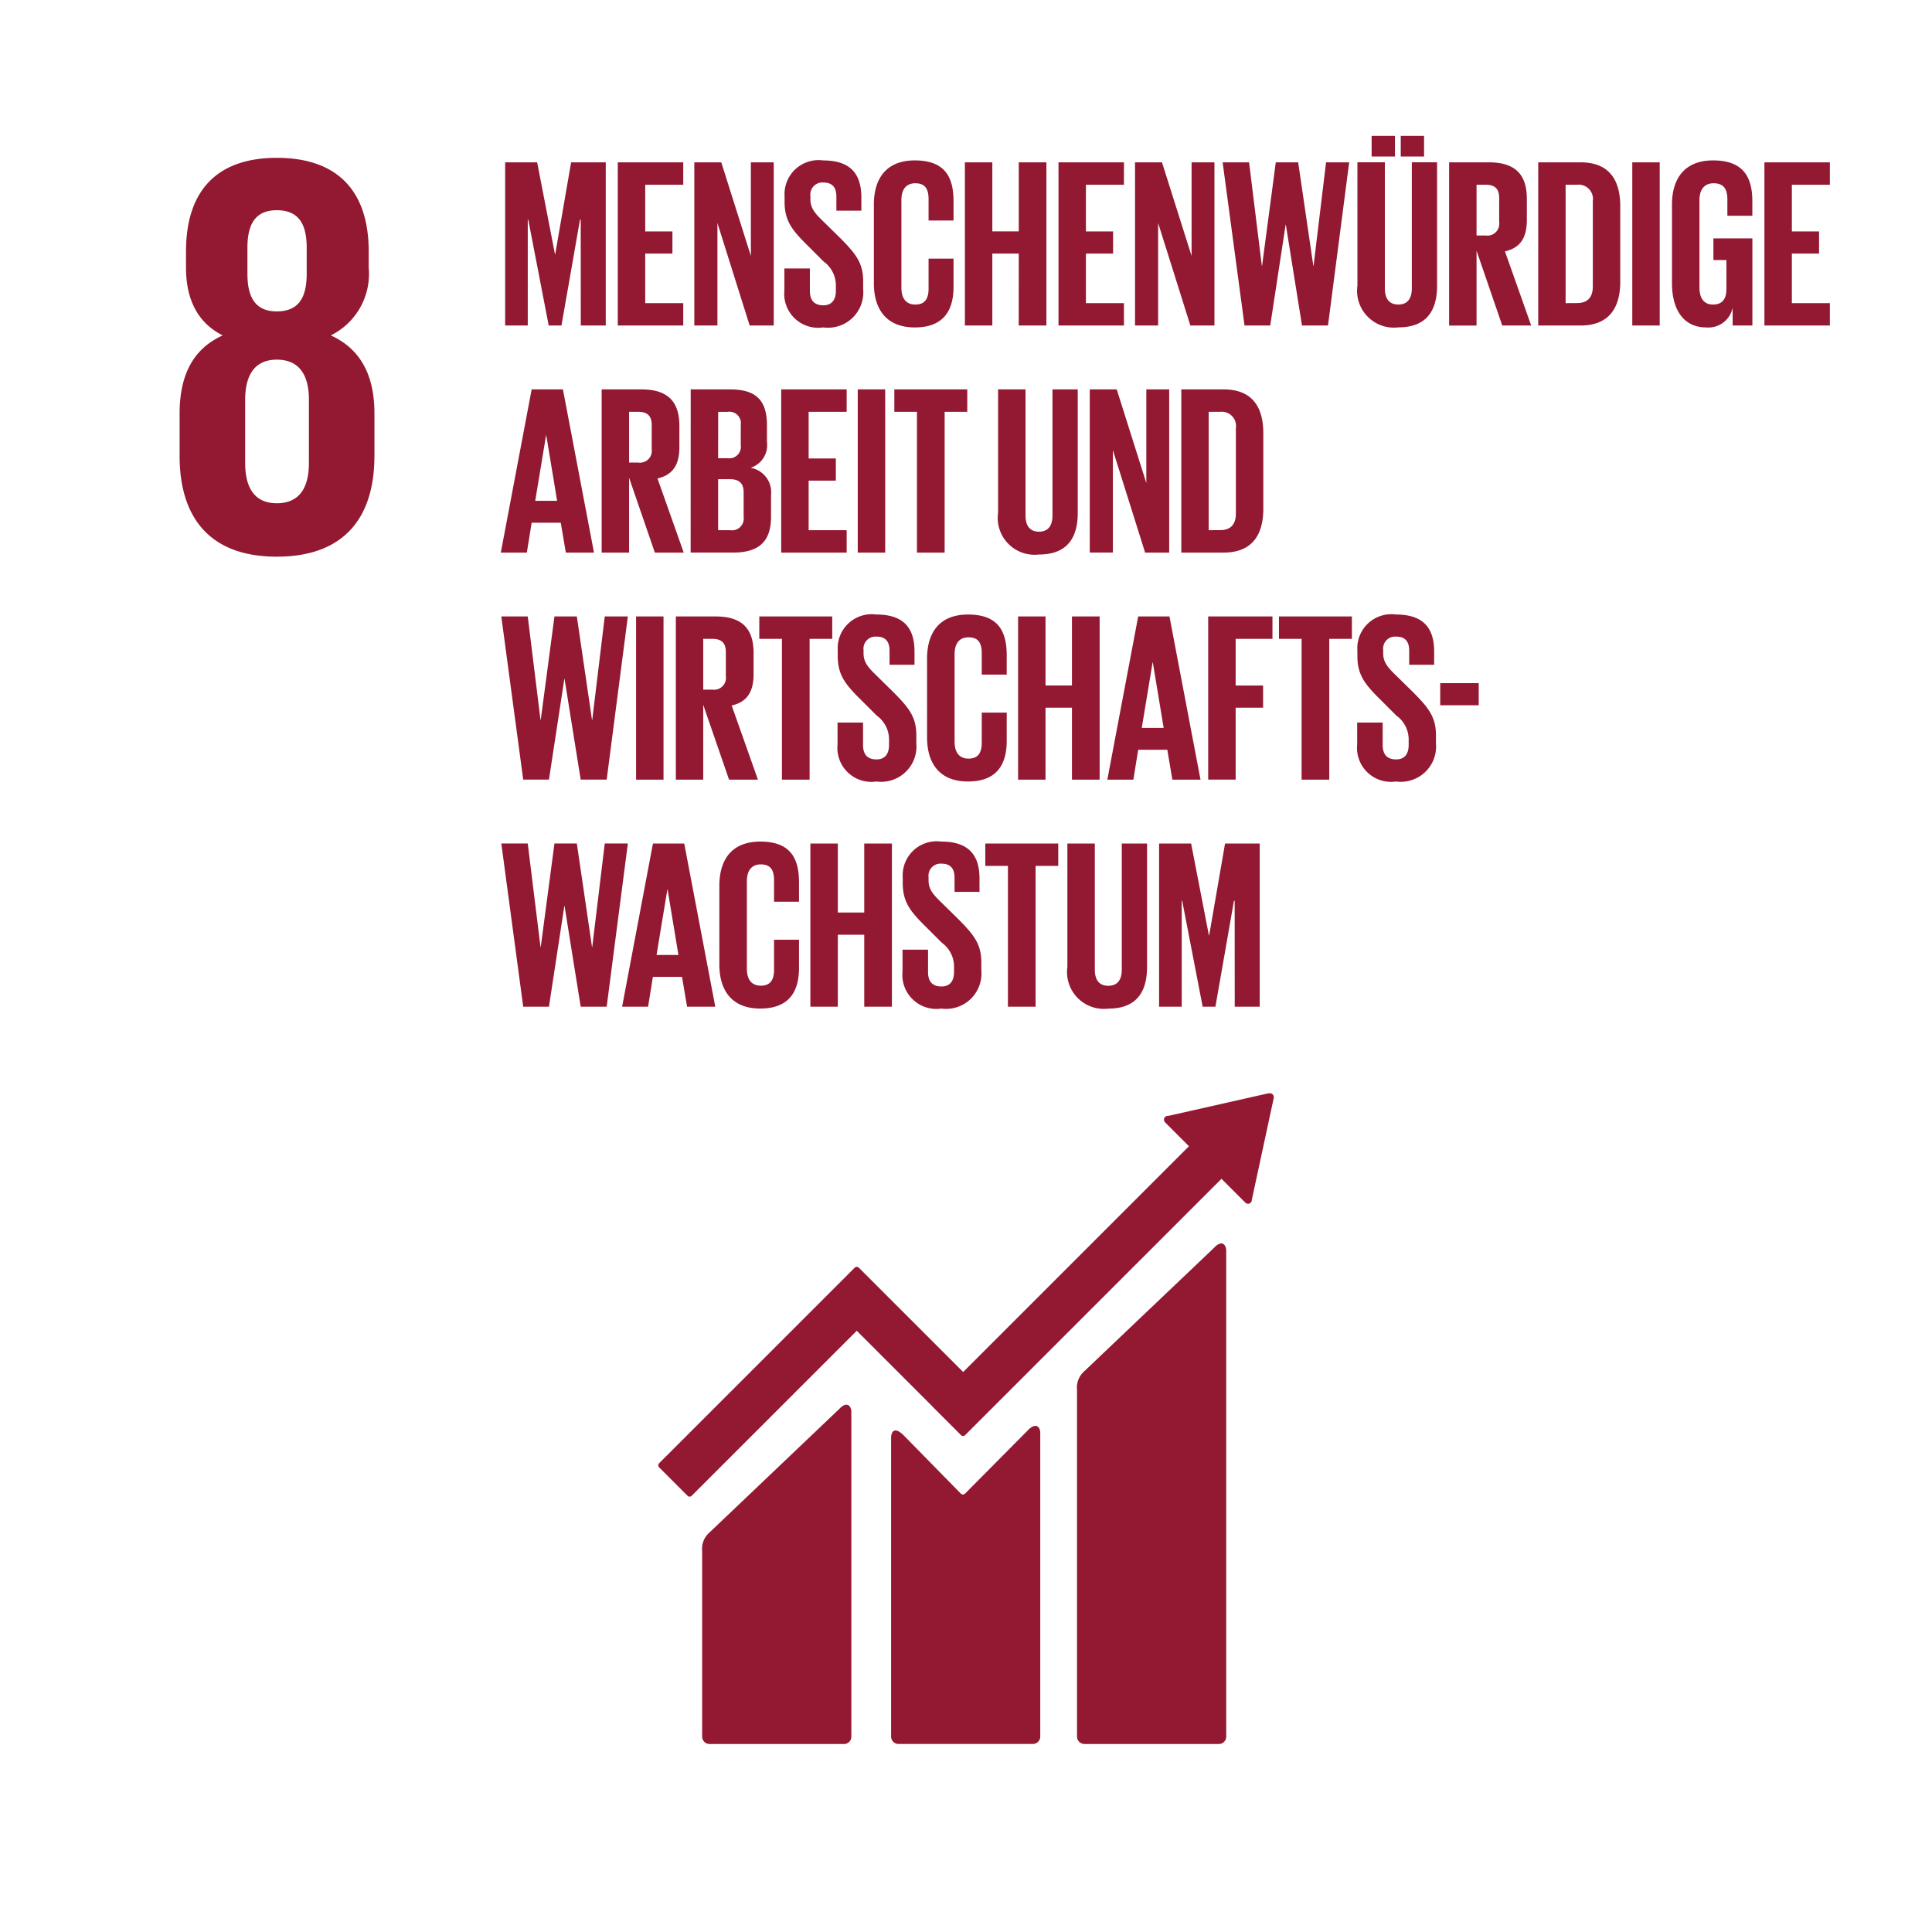
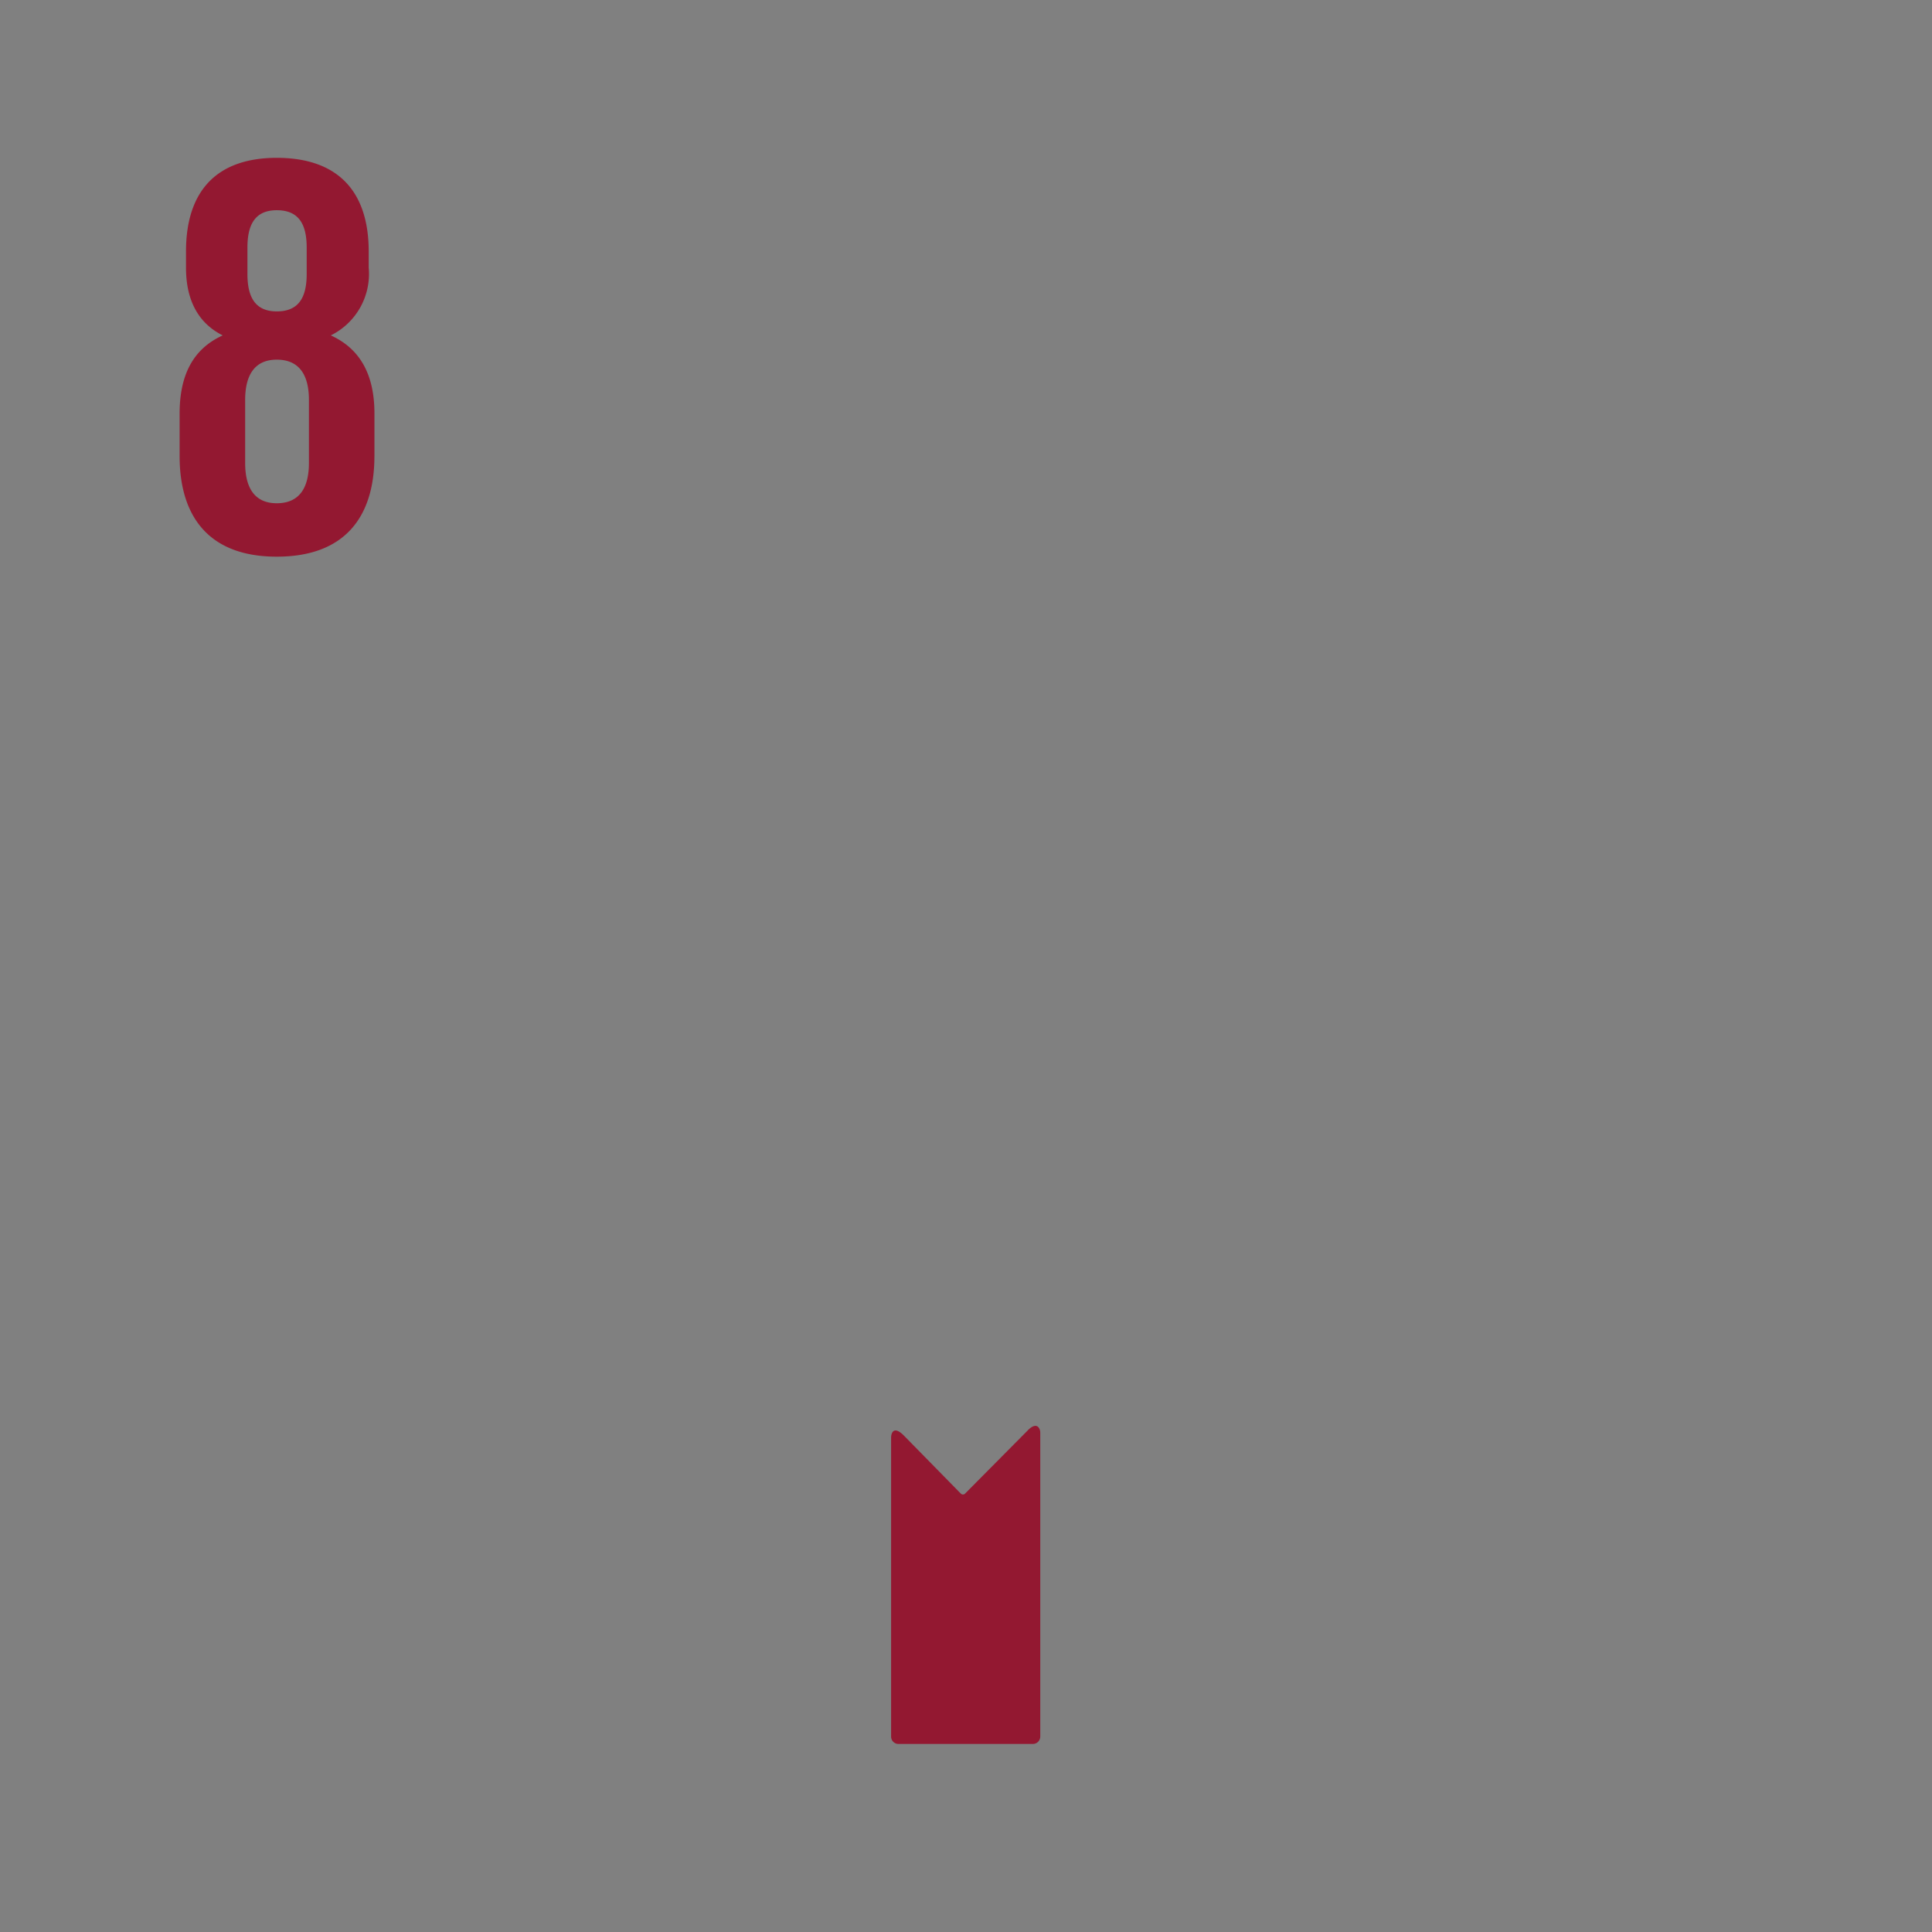
<svg xmlns="http://www.w3.org/2000/svg" width="131.56" height="131.561">
  <rect width="100%" height="100%" fill="#808080" stroke="none" />
-   <path fill="#fff" d="M0 0h131.56v131.56H0z" />
  <path d="M25.498 31.06v-2.9c0-2.542-.9-4.382-2.973-5.321a4.669 4.669 0 0 0 2.582-4.615v-1.1c0-4.147-2.151-6.376-6.259-6.376-4.068 0-6.182 2.23-6.182 6.376v1.1c0 2.152.784 3.756 2.5 4.615-2.073.939-2.935 2.779-2.935 5.321v2.9c0 4.029 1.919 6.846 6.614 6.846 4.733 0 6.651-2.817 6.651-6.846m-8.647-14.2c0-1.606.549-2.545 2-2.545 1.485 0 2.035.939 2.035 2.545v1.8c0 1.6-.55 2.545-2.035 2.545-1.447 0-2-.941-2-2.545Zm4.187 14.67c0 1.6-.587 2.739-2.19 2.739-1.566 0-2.152-1.134-2.152-2.739v-4.3c0-1.6.586-2.739 2.152-2.739 1.6 0 2.19 1.135 2.19 2.739Z" fill="#931831" />
  <g fill="#931831">
-     <path d="M39.544 14.955h-.049l-1.262 7.21h-.869l-1.393-7.21h-.033v7.21h-1.54v-11.11h2.18l1.213 6.26h.016l1.082-6.26h2.36v11.111h-1.7ZM42.068 11.055h4.458v1.524h-2.589v3.179h1.852v1.508h-1.852v3.376h2.589v1.524h-4.458ZM48.853 15.185v6.981H47.28V11.055h1.835l2.016 6.375v-6.375h1.557v11.111h-1.639ZM53.412 19.773v-1.491h1.737v1.524c0 .623.279.983.918.983.59 0 .852-.393.852-.983v-.426a2.009 2.009 0 0 0-.836-1.573l-1.1-1.1c-1.065-1.049-1.557-1.688-1.557-2.966v-.375a2.317 2.317 0 0 1 2.622-2.442c1.868 0 2.606.918 2.606 2.523v.9h-1.7v-.967c0-.639-.3-.951-.885-.951a.82.82 0 0 0-.885.918v.229c0 .622.344.983.885 1.508l1.2 1.18c1.016 1.032 1.508 1.655 1.508 2.884v.541a2.406 2.406 0 0 1-2.72 2.606 2.314 2.314 0 0 1-2.645-2.522ZM59.507 19.298v-5.375c0-1.737.819-3 2.786-3 2.065 0 2.638 1.147 2.638 2.786v1.307h-1.7v-1.454c0-.688-.229-1.082-.9-1.082s-.951.475-.951 1.147v5.965c0 .672.279 1.147.951 1.147s.9-.426.9-1.082V17.61h1.7v1.917c0 1.59-.656 2.77-2.638 2.77-1.967 0-2.786-1.281-2.786-2.999ZM69.373 17.266h-1.8v4.9h-1.868V11.055h1.868v4.7h1.8v-4.7h1.882v11.111H69.37ZM72.078 11.055h4.457v1.524h-2.59v3.179h1.852v1.508h-1.852v3.376h2.59v1.524h-4.457ZM78.863 15.185v6.981H77.29V11.055h1.836l2.015 6.375v-6.375h1.557v11.111h-1.639ZM87.546 15.299l-1.049 6.866h-1.751l-1.49-11.11h1.8l.869 7.047h.016l.934-7.047h1.524l1.032 7.047h.016l.852-7.047h1.573L90.43 22.166h-1.77l-1.1-6.866ZM97.858 11.05v8.407c0 1.721-.737 2.835-2.638 2.835a2.507 2.507 0 0 1-2.786-2.835V11.05h1.868v8.587c0 .656.262 1.1.918 1.1s.918-.443.918-1.1V11.05Zm-4.457-1.8h1.59v1.409h-1.59Zm1.983 0h1.589v1.409h-1.589ZM100.546 17.069v5.1h-1.868V11.055h2.72c1.885 0 2.573.934 2.573 2.491v1.426c0 1.2-.426 1.9-1.491 2.147l1.786 5.047h-1.97Zm0-4.49v3.458h.623a.809.809 0 0 0 .918-.918V13.48c0-.606-.278-.9-.918-.9ZM110.331 14.037v5.146c0 1.7-.7 2.983-2.7 2.983h-2.885V11.055h2.885c1.995 0 2.7 1.262 2.7 2.982Zm-2.934 6.6c.771 0 1.066-.459 1.066-1.131v-5.813a.974.974 0 0 0-1.066-1.114h-.786v8.063ZM111.151 11.055h1.868v11.111h-1.868ZM116.674 16.234h2.655v5.932h-1.344v-1.213a1.683 1.683 0 0 1-1.787 1.344c-1.606 0-2.343-1.278-2.343-3v-5.374c0-1.737.836-3 2.8-3 2.065 0 2.671 1.147 2.671 2.786v.983h-1.7v-1.13c0-.688-.262-1.082-.934-1.082s-.967.475-.967 1.147v5.965c0 .672.279 1.147.918 1.147.606 0 .918-.344.918-1.065v-1.966h-.885ZM120.149 11.055h4.457v1.524h-2.589v3.179h1.852v1.508h-1.852v3.376h2.589v1.524h-4.457ZM34.103 37.628l2.1-11.111h2.13l2.114 11.111H38.53l-.344-2.032h-1.983l-.328 2.032Zm2.343-3.523h1.491l-.738-4.458h-.016ZM42.838 32.531v5.1H40.97V26.517h2.72c1.885 0 2.573.934 2.573 2.491v1.426c0 1.2-.426 1.9-1.491 2.147l1.786 5.047h-1.966Zm0-4.49v3.458h.622a.809.809 0 0 0 .918-.918v-1.639c0-.606-.279-.9-.918-.9ZM47.034 26.517h2.7c1.868 0 2.491.868 2.491 2.442v1.126a1.618 1.618 0 0 1-1.115 1.77 1.686 1.686 0 0 1 1.393 1.852v1.478c0 1.573-.7 2.442-2.573 2.442h-2.9Zm1.868 4.687h.656a.787.787 0 0 0 .885-.9v-1.36a.786.786 0 0 0-.9-.9h-.639Zm0 1.426v3.474h.819a.8.8 0 0 0 .918-.9v-1.673c0-.59-.278-.9-.934-.9ZM53.197 26.517h4.457v1.524h-2.589v3.179h1.852v1.508h-1.852v3.376h2.589v1.524h-4.457ZM58.409 26.517h1.868v11.111h-1.868ZM60.9 26.517h4.966v1.524h-1.541v9.587H62.44v-9.587H60.9ZM73.389 26.517v8.407c0 1.721-.738 2.835-2.638 2.835a2.507 2.507 0 0 1-2.786-2.835v-8.407h1.868v8.587c0 .656.262 1.1.918 1.1s.917-.443.917-1.1v-8.587ZM75.781 30.647v6.981h-1.573V26.517h1.836l2.015 6.375v-6.375h1.557v11.111h-1.639ZM86.025 29.499v5.146c0 1.7-.7 2.983-2.7 2.983h-2.884V26.517h2.884c1.996 0 2.7 1.262 2.7 2.982Zm-2.933 6.6c.77 0 1.065-.459 1.065-1.131v-5.813a.973.973 0 0 0-1.065-1.114h-.787v8.063ZM38.43 46.222l-1.049 6.866h-1.753l-1.491-11.111h1.8l.869 7.047h.016l.934-7.047h1.524l1.033 7.047h.016l.852-7.047h1.573l-1.442 11.111h-1.77l-1.1-6.866ZM43.314 41.978h1.868v11.111h-1.868ZM47.886 47.992v5.1h-1.864V41.978h2.72c1.885 0 2.573.934 2.573 2.491v1.426c0 1.2-.426 1.9-1.491 2.147l1.786 5.047h-1.966Zm0-4.49v3.458h.623a.809.809 0 0 0 .918-.918v-1.639c0-.606-.278-.9-.918-.9ZM51.705 41.978h4.966v1.524h-1.54v9.587h-1.885v-9.587h-1.541ZM57.032 50.696v-1.491h1.737v1.524c0 .623.279.983.918.983.59 0 .852-.393.852-.983v-.426a2.008 2.008 0 0 0-.836-1.573l-1.1-1.1c-1.065-1.049-1.557-1.688-1.557-2.966v-.377a2.317 2.317 0 0 1 2.622-2.442c1.868 0 2.606.918 2.606 2.523v.9h-1.7v-.967c0-.639-.3-.951-.885-.951a.82.82 0 0 0-.885.918v.229c0 .622.344.983.885 1.508l1.2 1.18c1.016 1.032 1.508 1.655 1.508 2.884v.541a2.406 2.406 0 0 1-2.72 2.606 2.314 2.314 0 0 1-2.645-2.52ZM63.129 50.221v-5.375c0-1.737.82-3 2.786-3 2.065 0 2.638 1.147 2.638 2.786v1.307h-1.7v-1.458c0-.688-.229-1.082-.9-1.082s-.95.475-.95 1.147v5.965c0 .672.278 1.147.95 1.147s.9-.426.9-1.082v-2.048h1.7v1.917c0 1.59-.655 2.77-2.638 2.77-1.967.005-2.786-1.276-2.786-2.994ZM72.995 48.189h-1.8v4.9h-1.868V41.978h1.868v4.7h1.8v-4.7h1.885v11.111h-1.885ZM75.405 53.089l2.1-11.111h2.13l2.114 11.111h-1.917l-.344-2.032h-1.983l-.328 2.032Zm2.344-3.523h1.491l-.738-4.458h-.016ZM82.272 41.978h4.376v1.524h-2.506v3.179h1.868v1.507h-1.868v4.9h-1.87ZM87.091 41.978h4.966v1.524h-1.541v9.587h-1.884v-9.587h-1.541ZM92.417 50.696v-1.491h1.737v1.524c0 .623.279.983.918.983.59 0 .852-.393.852-.983v-.426a2.009 2.009 0 0 0-.836-1.573l-1.1-1.1c-1.065-1.049-1.557-1.688-1.557-2.966v-.377a2.317 2.317 0 0 1 2.622-2.442c1.868 0 2.606.918 2.606 2.523v.9h-1.7v-.967c0-.639-.295-.951-.885-.951a.82.82 0 0 0-.885.918v.229c0 .622.344.983.885 1.508l1.2 1.18c1.016 1.032 1.508 1.655 1.508 2.884v.541a2.406 2.406 0 0 1-2.72 2.606 2.314 2.314 0 0 1-2.645-2.52ZM98.072 46.518h2.622v1.508h-2.622ZM38.43 61.684l-1.049 6.866h-1.753l-1.491-11.111h1.8l.869 7.047h.016l.934-7.047h1.524l1.033 7.047h.016l.852-7.047h1.573L41.312 68.55h-1.77l-1.1-6.866ZM42.363 68.551l2.1-11.111h2.13l2.114 11.111h-1.921l-.344-2.032h-1.983l-.328 2.032Zm2.344-3.523h1.491l-.738-4.458h-.016ZM48.985 65.683v-5.375c0-1.737.82-3 2.786-3 2.065 0 2.638 1.147 2.638 2.786v1.307h-1.7v-1.458c0-.688-.229-1.082-.9-1.082s-.95.475-.95 1.147v5.965c0 .672.278 1.147.95 1.147s.9-.426.9-1.082V63.99h1.7v1.917c0 1.59-.656 2.77-2.638 2.77-1.966.005-2.786-1.276-2.786-2.994ZM58.851 63.651h-1.8v4.9h-1.868V57.44h1.868v4.7h1.8v-4.7h1.885v11.111h-1.885ZM61.458 66.158v-1.491h1.737v1.524c0 .623.278.983.918.983.59 0 .852-.393.852-.983v-.426a2.008 2.008 0 0 0-.836-1.573l-1.1-1.1c-1.065-1.049-1.557-1.688-1.557-2.966v-.377a2.317 2.317 0 0 1 2.622-2.442c1.868 0 2.606.918 2.606 2.523v.9H65v-.967c0-.639-.3-.951-.885-.951a.82.82 0 0 0-.885.918v.229c0 .623.344.983.885 1.508l1.2 1.18c1.016 1.032 1.508 1.655 1.508 2.884v.541a2.406 2.406 0 0 1-2.72 2.606 2.314 2.314 0 0 1-2.645-2.52ZM67.095 57.44h4.966v1.524H70.52v9.587h-1.885v-9.587h-1.541ZM78.108 57.44v8.407c0 1.721-.737 2.835-2.638 2.835a2.507 2.507 0 0 1-2.786-2.835V57.44h1.868v8.587c0 .656.262 1.1.918 1.1s.918-.443.918-1.1V57.44ZM84.075 61.34h-.049l-1.262 7.21h-.869l-1.393-7.21h-.033v7.21h-1.54V57.44h2.18l1.213 6.26h.016l1.082-6.26h2.36v11.111h-1.7Z" />
-   </g>
+     </g>
  <g fill="#931831">
-     <path d="m82.708 84.935-8.862 8.43a1.467 1.467 0 0 0-.506 1.266v23.626a.506.506 0 0 0 .506.5H83a.5.5 0 0 0 .5-.5V85.148c0-.279-.218-.788-.8-.213M57.178 95.917l-8.86 8.433a1.47 1.47 0 0 0-.505 1.265v12.645a.506.506 0 0 0 .505.5h9.154a.5.5 0 0 0 .5-.5V96.129c0-.28-.22-.789-.8-.212" />
-     <path d="M86.736 74.712a.252.252 0 0 0-.075-.192.266.266 0 0 0-.164-.072h-.121l-6.785 1.531-.123.013a.269.269 0 0 0-.132.069.26.26 0 0 0 0 .365l.077.077 1.55 1.549-15.376 15.376-7.1-7.1a.2.2 0 0 0-.289 0l-1.927 1.927-11.384 11.381a.207.207 0 0 0 0 .289l1.93 1.928a.2.2 0 0 0 .287 0l11.237-11.235 5.153 5.153a.1.1 0 0 0 .016.024l1.927 1.925a.2.2 0 0 0 .289 0l17.451-17.45 1.627 1.626a.254.254 0 0 0 .362 0 .249.249 0 0 0 .074-.167v-.011l1.491-6.927Z" />
    <path d="m69.993 97.396-4.288 4.323a.206.206 0 0 1-.276-.01l-3.884-3.96c-.711-.708-.865-.134-.865.144v20.362a.5.5 0 0 0 .5.5h9.157a.505.505 0 0 0 .5-.5v-20.7c0-.278-.22-.789-.849-.16" />
  </g>
</svg>